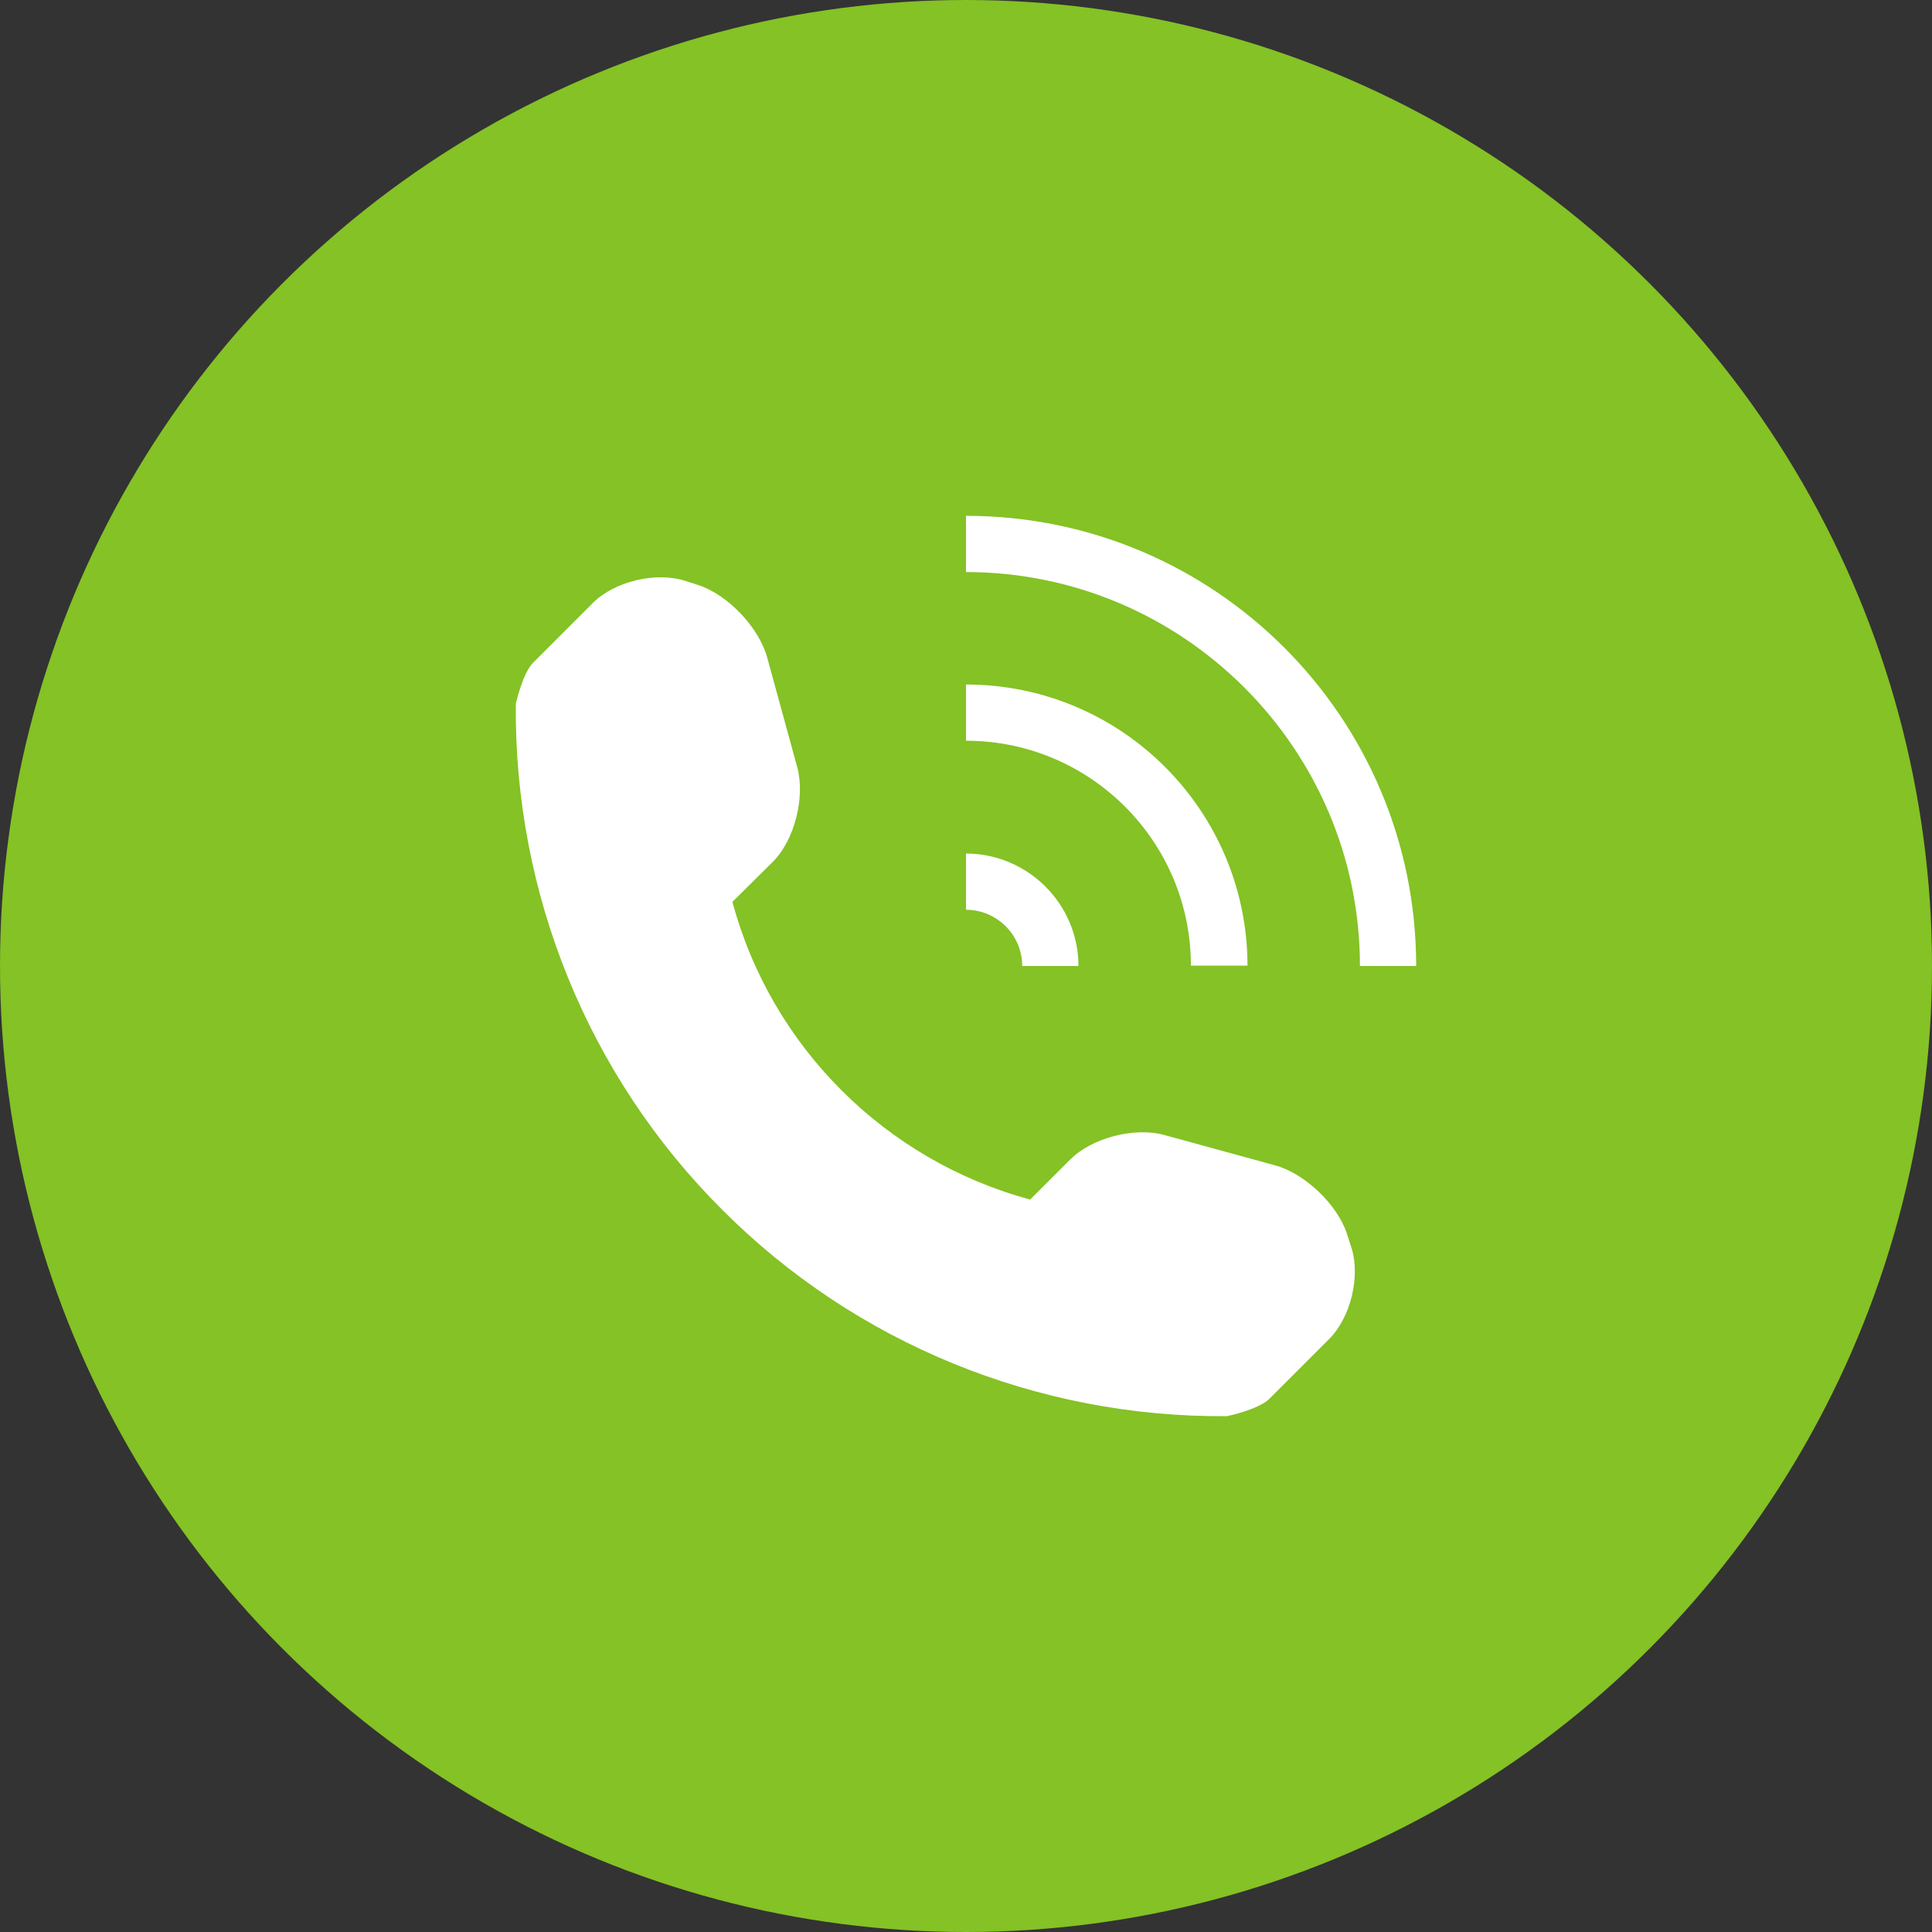
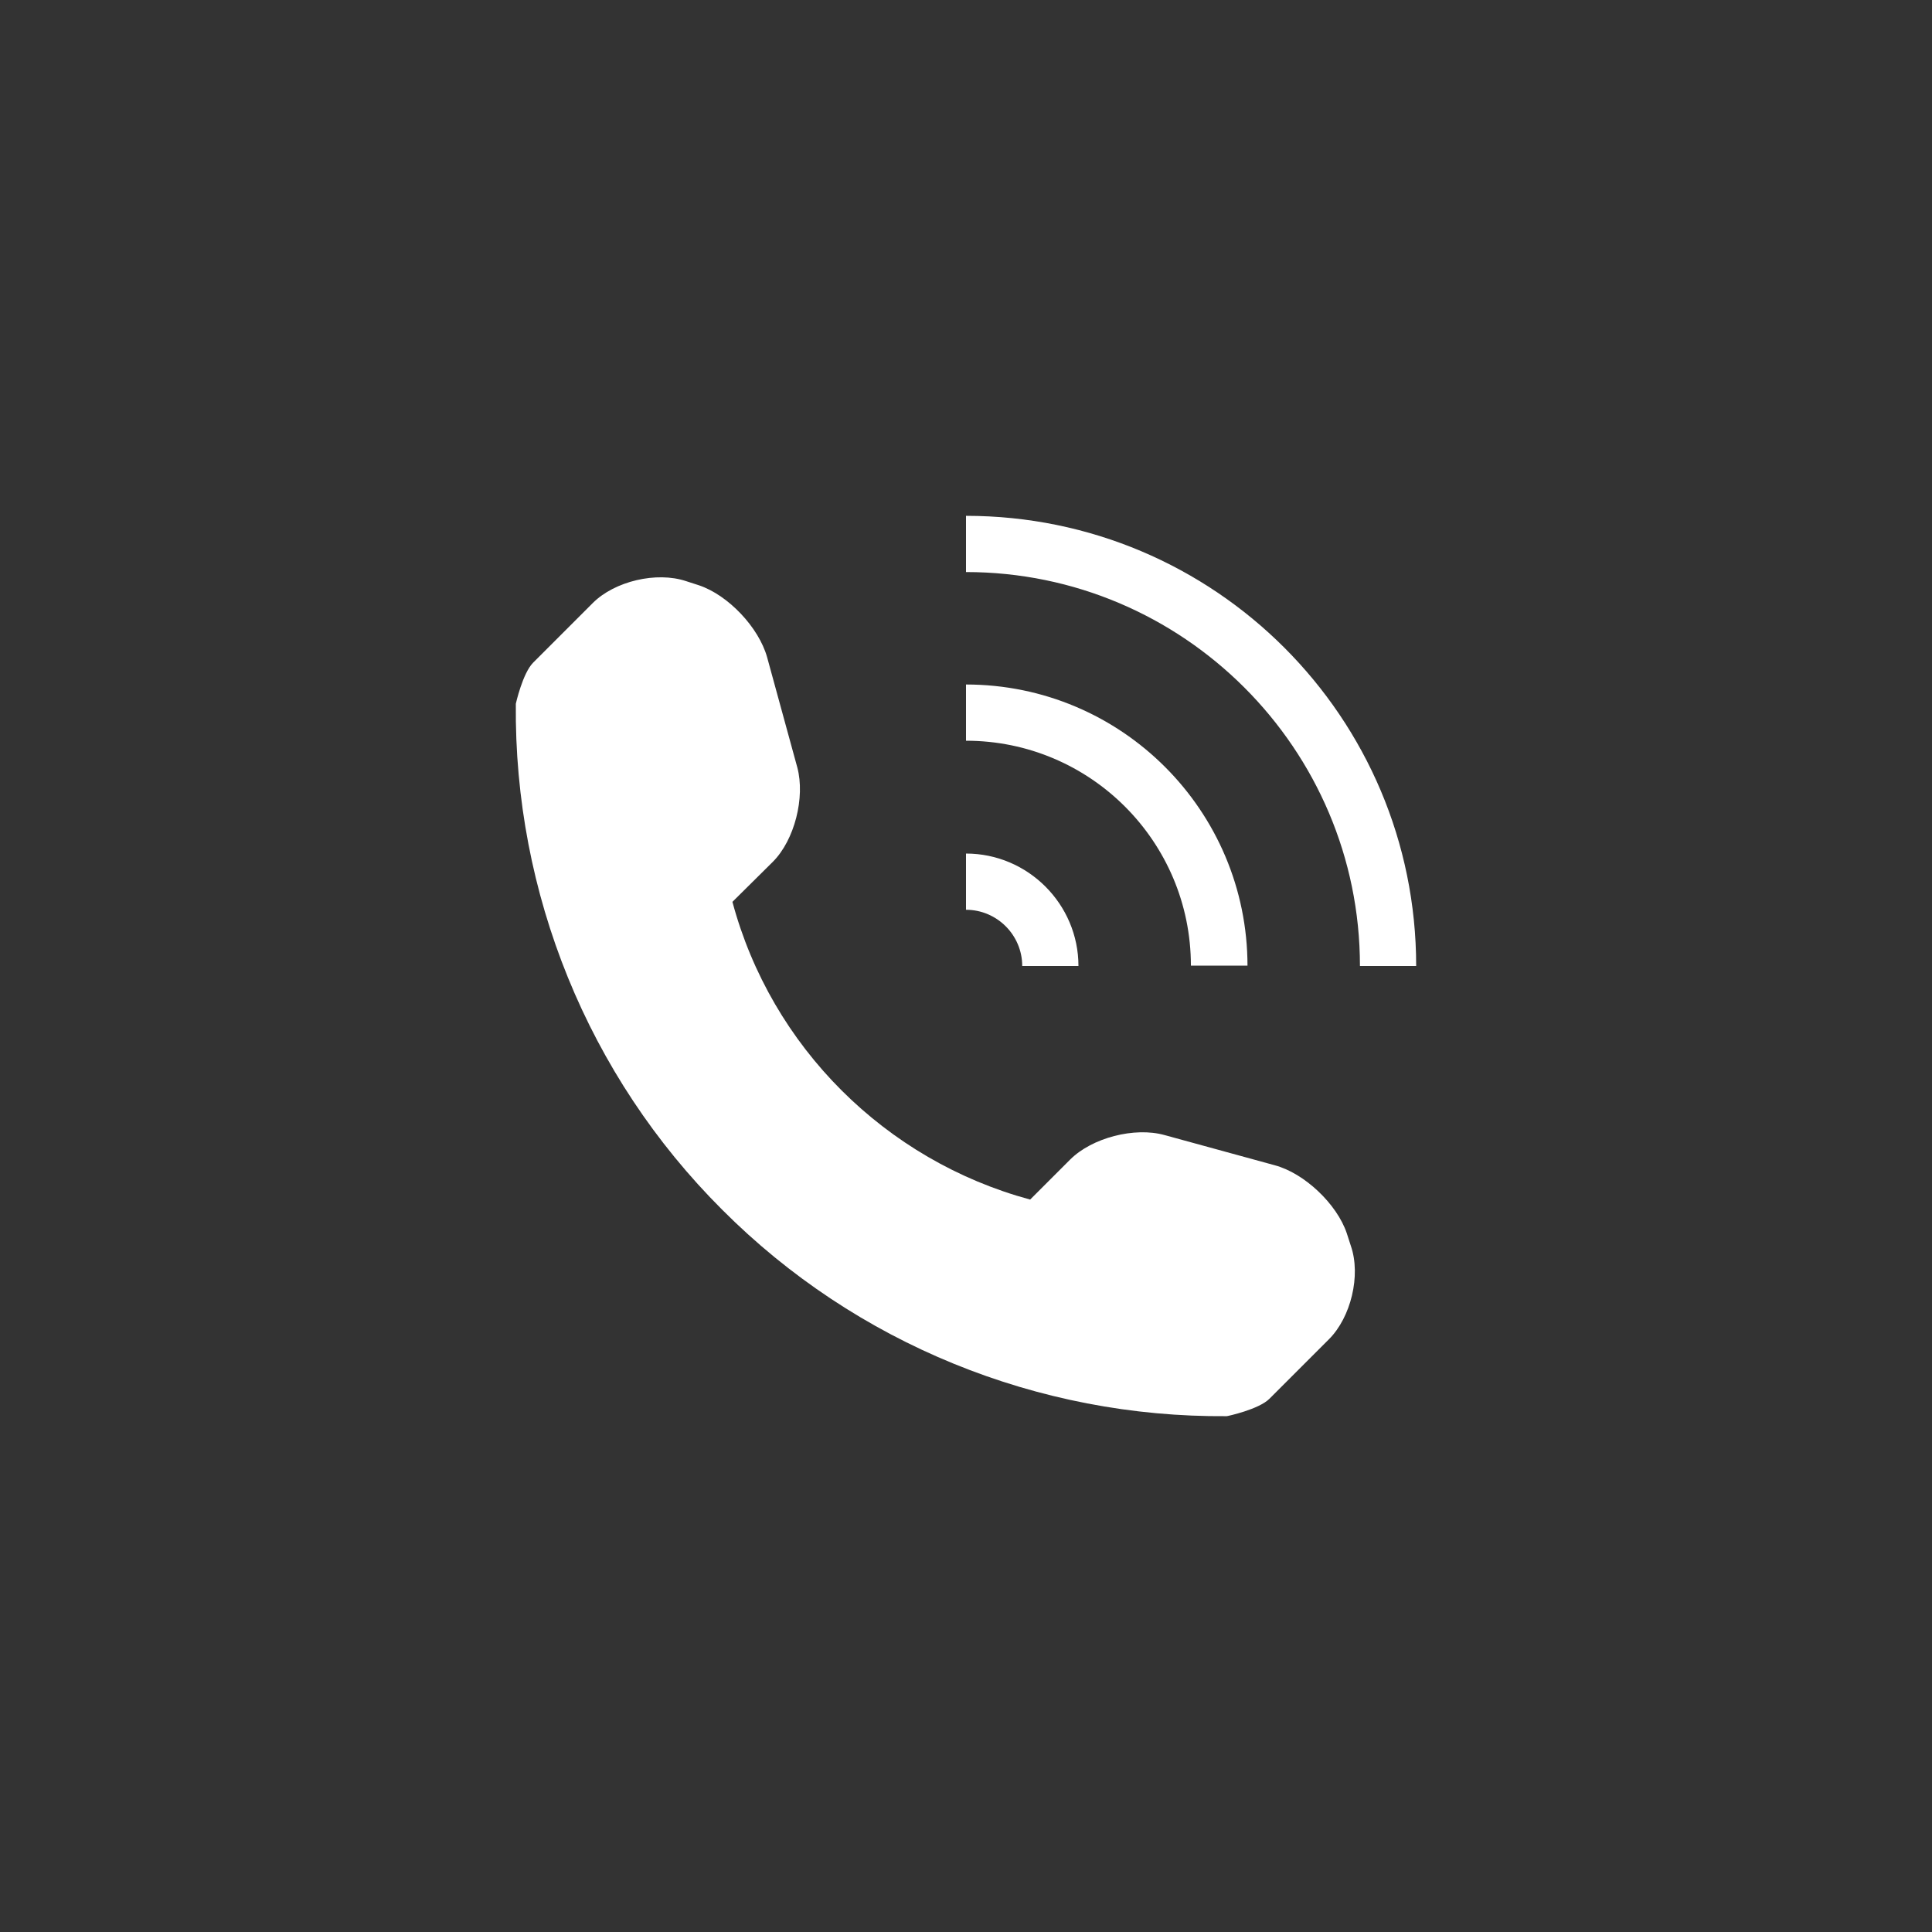
<svg xmlns="http://www.w3.org/2000/svg" id="Capa_1" x="0px" y="0px" viewBox="0 0 512 512" style="enable-background:new 0 0 512 512;" xml:space="preserve">
  <rect x="0" y="0" width="512" height="512" fill="#333333" stroke="none" />
  <style type="text/css"> .st0{fill:#84C225;} .st1{fill:#FFFFFF;} </style>
-   <circle class="st0" cx="256" cy="256" r="256" />
  <g>
    <path class="st1" d="M352.2,354.9l-15.8,15.8c-2.8,2.8-11.1,4.6-11.3,4.6c-50,0.4-98.3-19.2-133.7-54.7 c-35.6-35.5-55.2-83.9-54.7-134.1c0,0,1.8-8.1,4.6-10.9l15.8-15.8c5.8-5.8,16.9-8.4,24.7-5.8l3.4,1.1c7.8,2.6,15.9,11.2,18.1,19.1 l8,29.2c2.1,7.9-0.7,19.2-6.5,25L194.1,239c10.3,38.4,40.5,68.5,78.9,78.9l10.6-10.6c5.8-5.8,17.1-8.7,25-6.5l29.2,8 c7.9,2.1,16.5,10.3,19.1,18l1.1,3.4C360.7,338,358,349.1,352.2,354.9z M270.9,256h14.9c0-16.4-13.4-29.8-29.8-29.8v14.9 C264.2,241.1,270.9,247.8,270.9,256z M330.6,256c0-41.2-33.4-74.6-74.6-74.6v14.9c32.9,0,59.6,26.7,59.6,59.6H330.6z M256,136.7 v14.9c57.5,0,104.4,46.8,104.4,104.4h14.9C375.3,190.1,321.9,136.7,256,136.7z" />
  </g>
</svg>